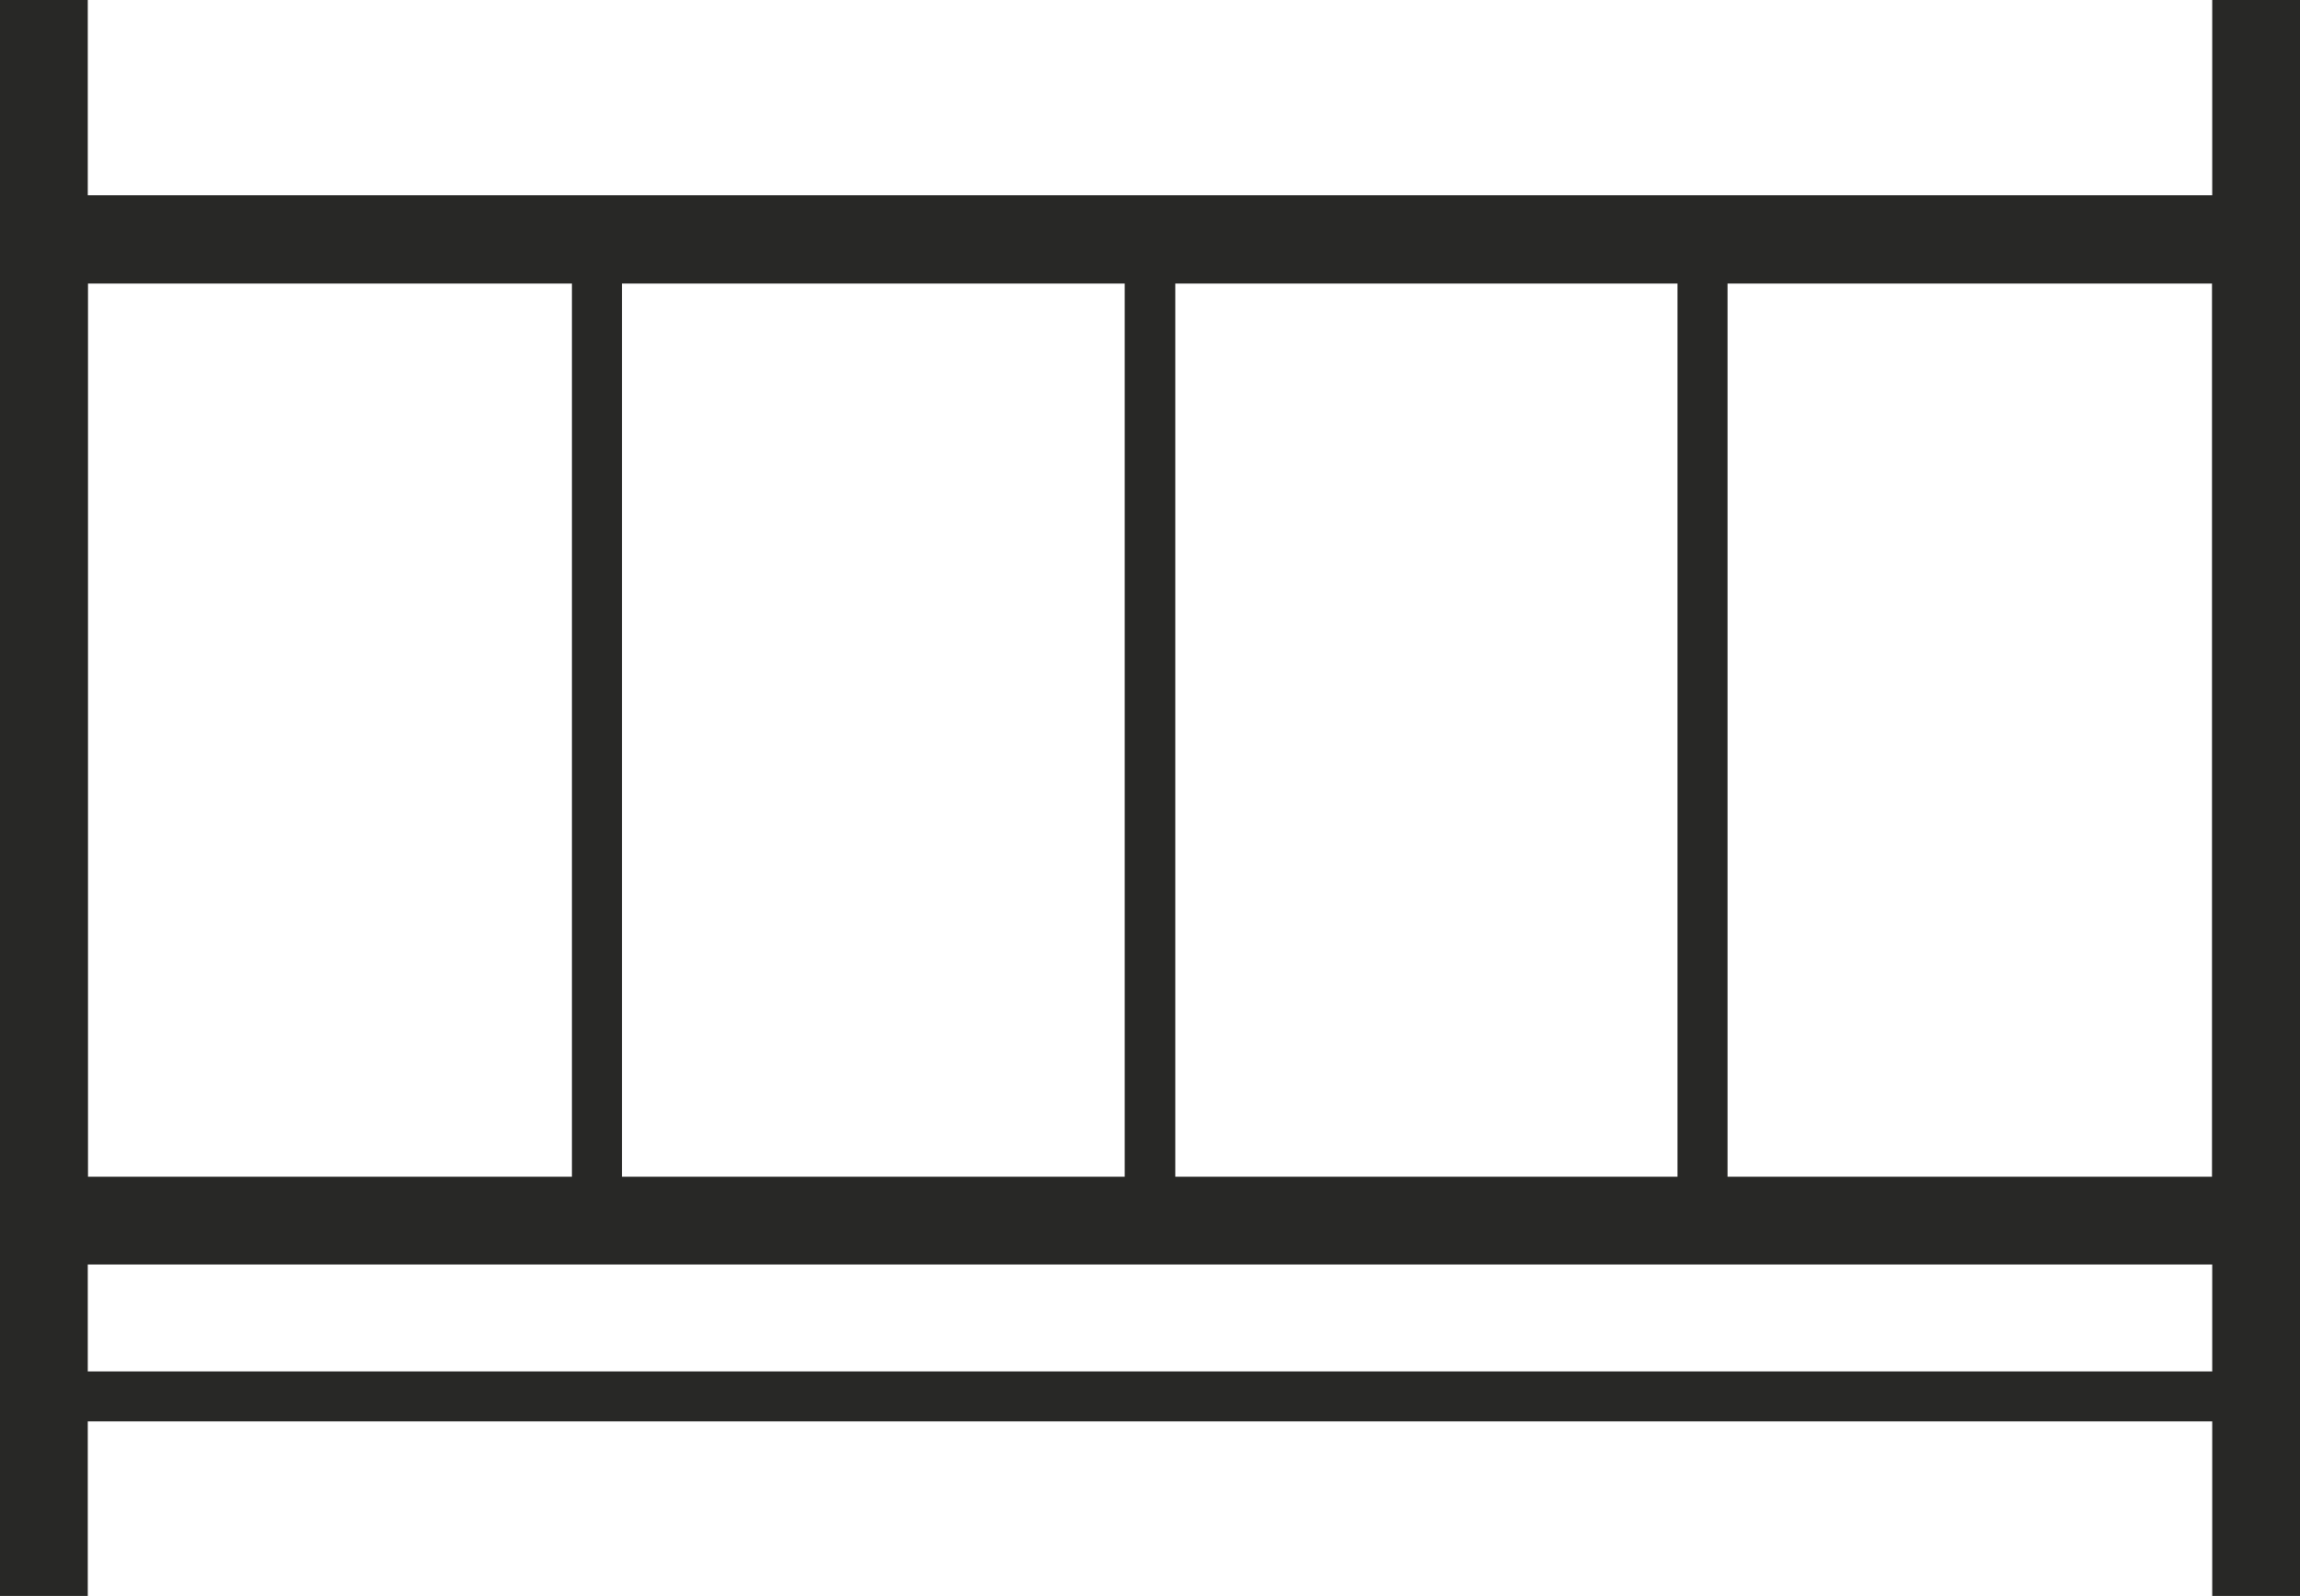
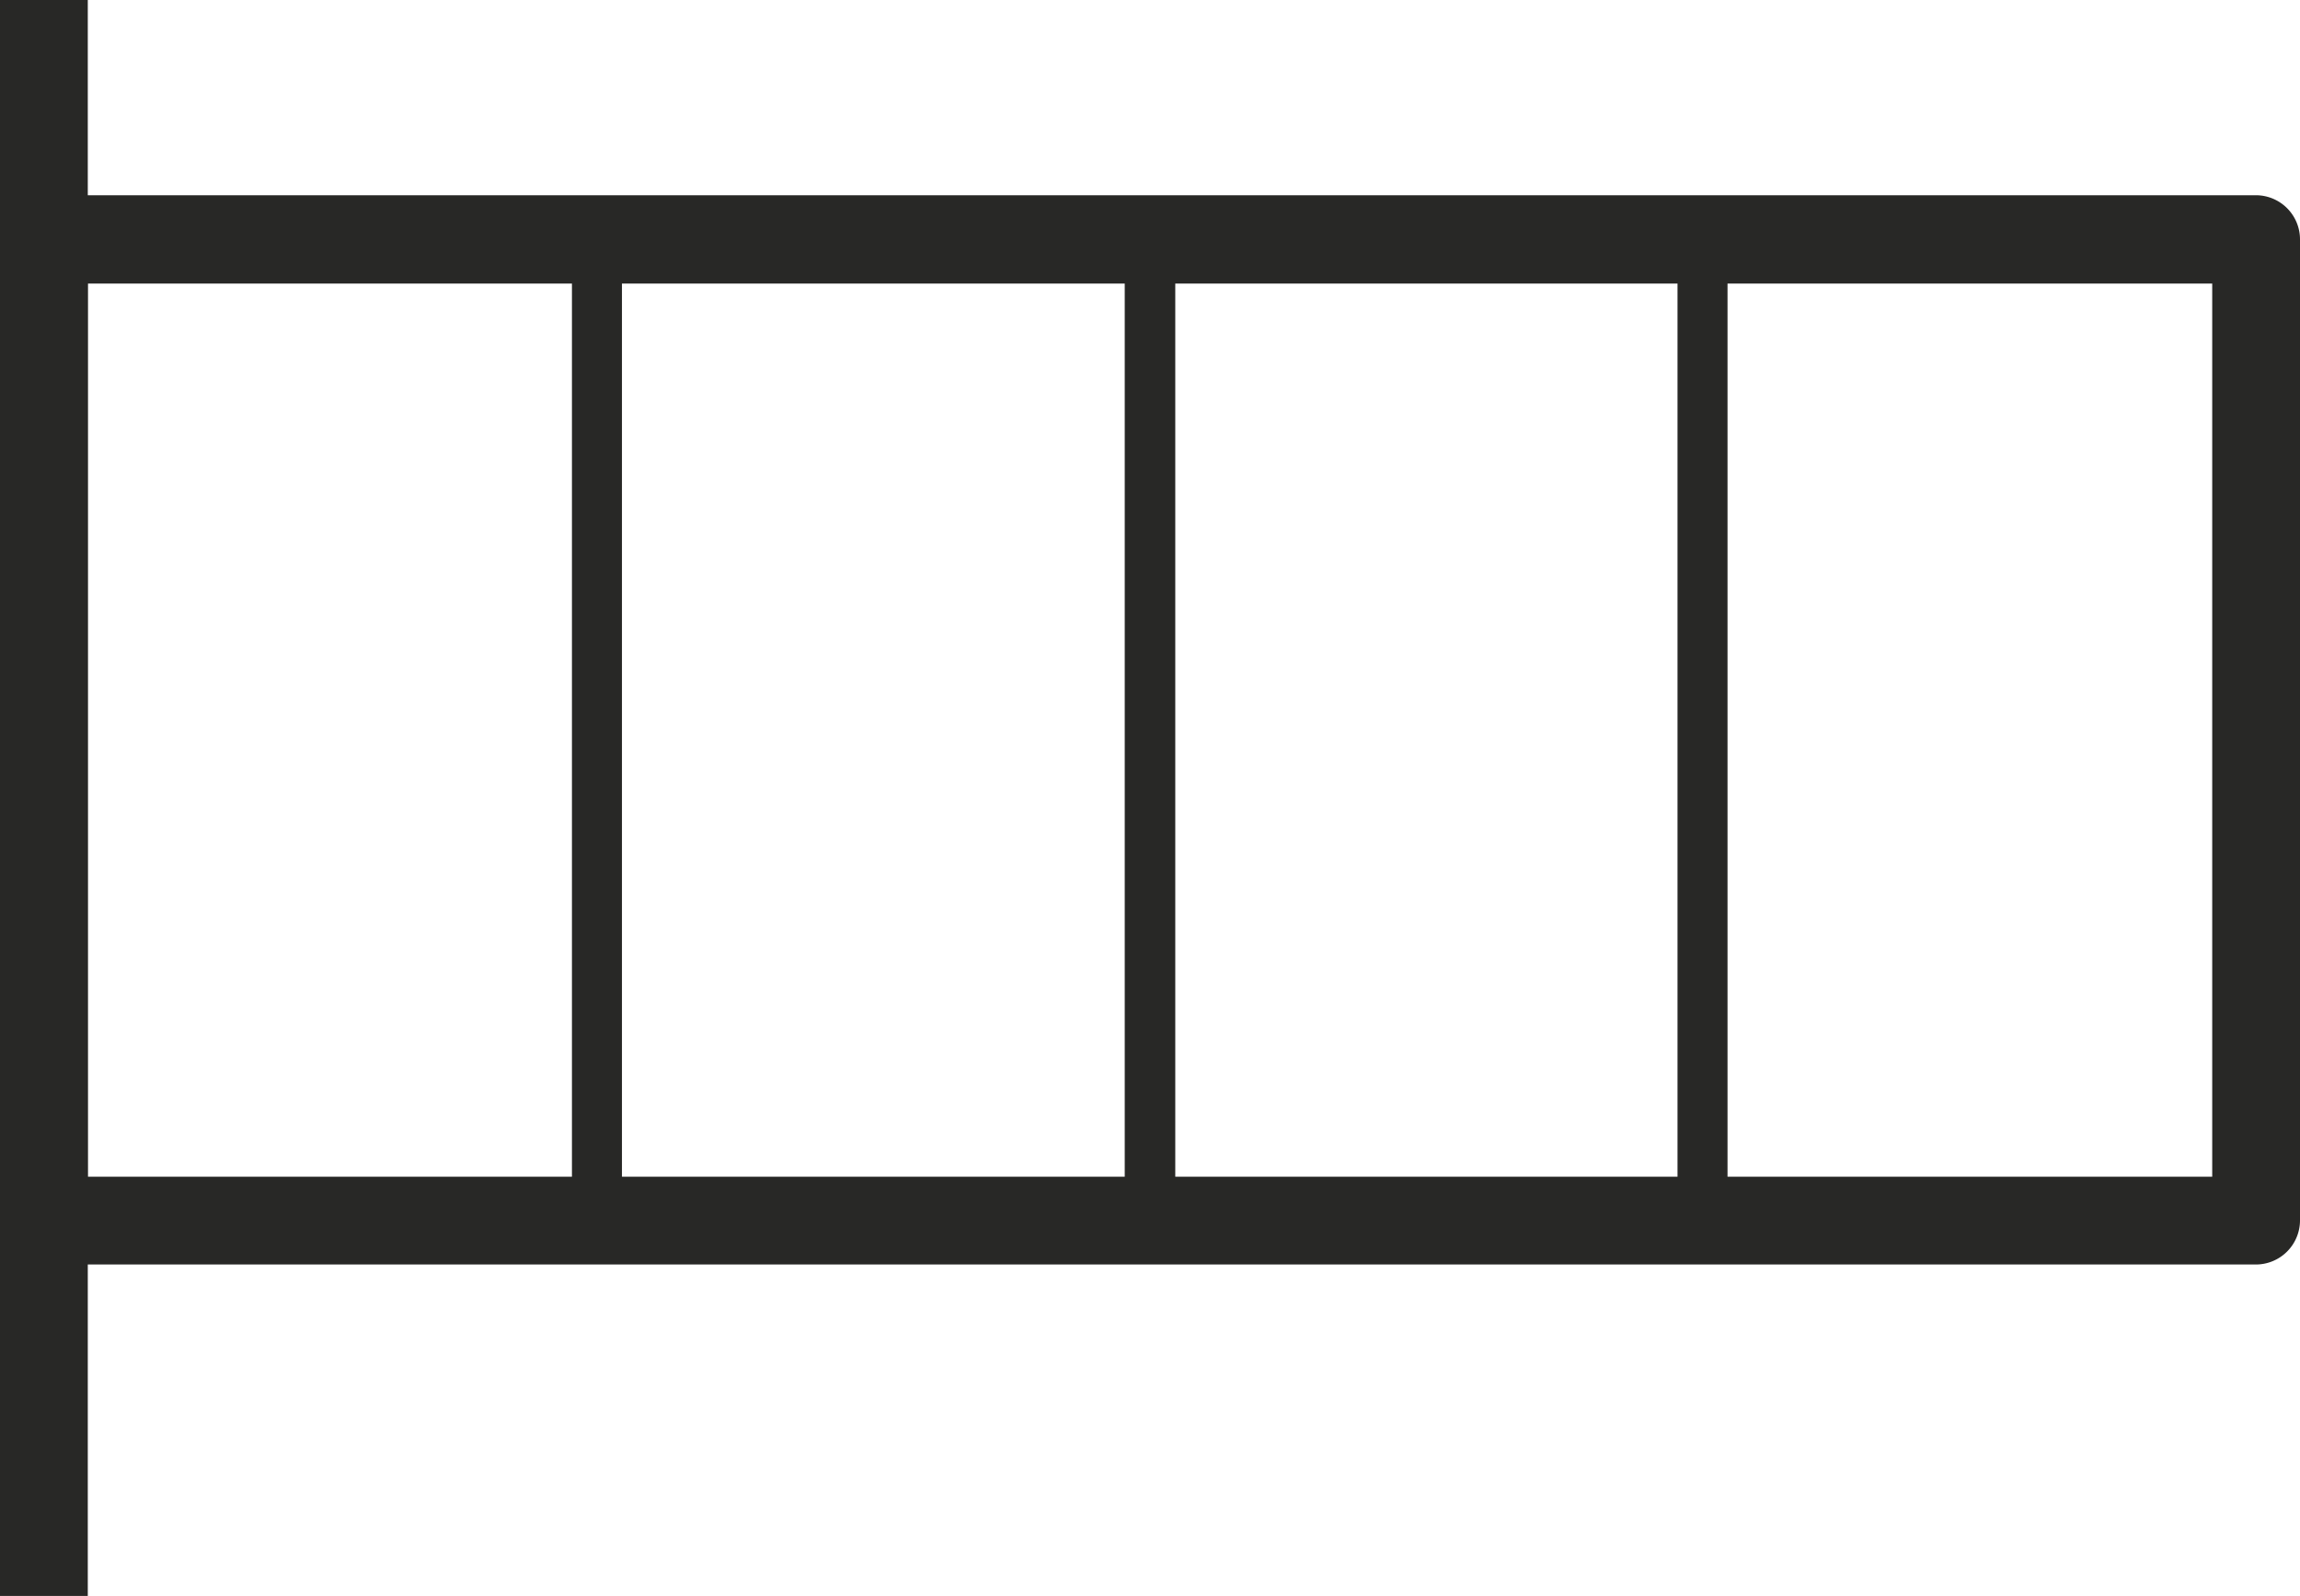
<svg xmlns="http://www.w3.org/2000/svg" viewBox="0 0 43.23 30">
  <defs>
    <style>.cls-1{fill:#282826;}</style>
  </defs>
  <title>Fichier 88</title>
  <g id="Calque_2" data-name="Calque 2">
    <g id="Layer_1" data-name="Layer 1">
      <path class="cls-1" d="M42.4,23.77H.83A.83.83,0,0,1,0,22.94V4.5a.83.83,0,0,1,.83-.83H42.4a.83.83,0,0,1,.83.83V22.94A.83.83,0,0,1,42.4,23.77ZM1.65,22.12H41.58V5.33H1.65Z" />
      <path class="cls-1" d="M11.22,23.42a.48.48,0,0,1-.47-.48V4.5a.47.47,0,0,1,.94,0V22.94A.48.48,0,0,1,11.22,23.42Z" />
      <path class="cls-1" d="M21.61,23.42a.48.48,0,0,1-.47-.48V4.5a.48.48,0,0,1,.95,0V22.94A.48.48,0,0,1,21.61,23.42Z" />
      <path class="cls-1" d="M32,23.42a.48.48,0,0,1-.47-.48V4.5a.47.47,0,1,1,.94,0V22.94A.48.48,0,0,1,32,23.42Z" />
-       <rect class="cls-1" x="41.58" width="1.65" height="30" />
      <rect class="cls-1" width="1.65" height="30" />
-       <path class="cls-1" d="M42.4,26.72H.83a.47.47,0,1,1,0-.94H42.4a.47.47,0,1,1,0,.94Z" />
    </g>
  </g>
</svg>